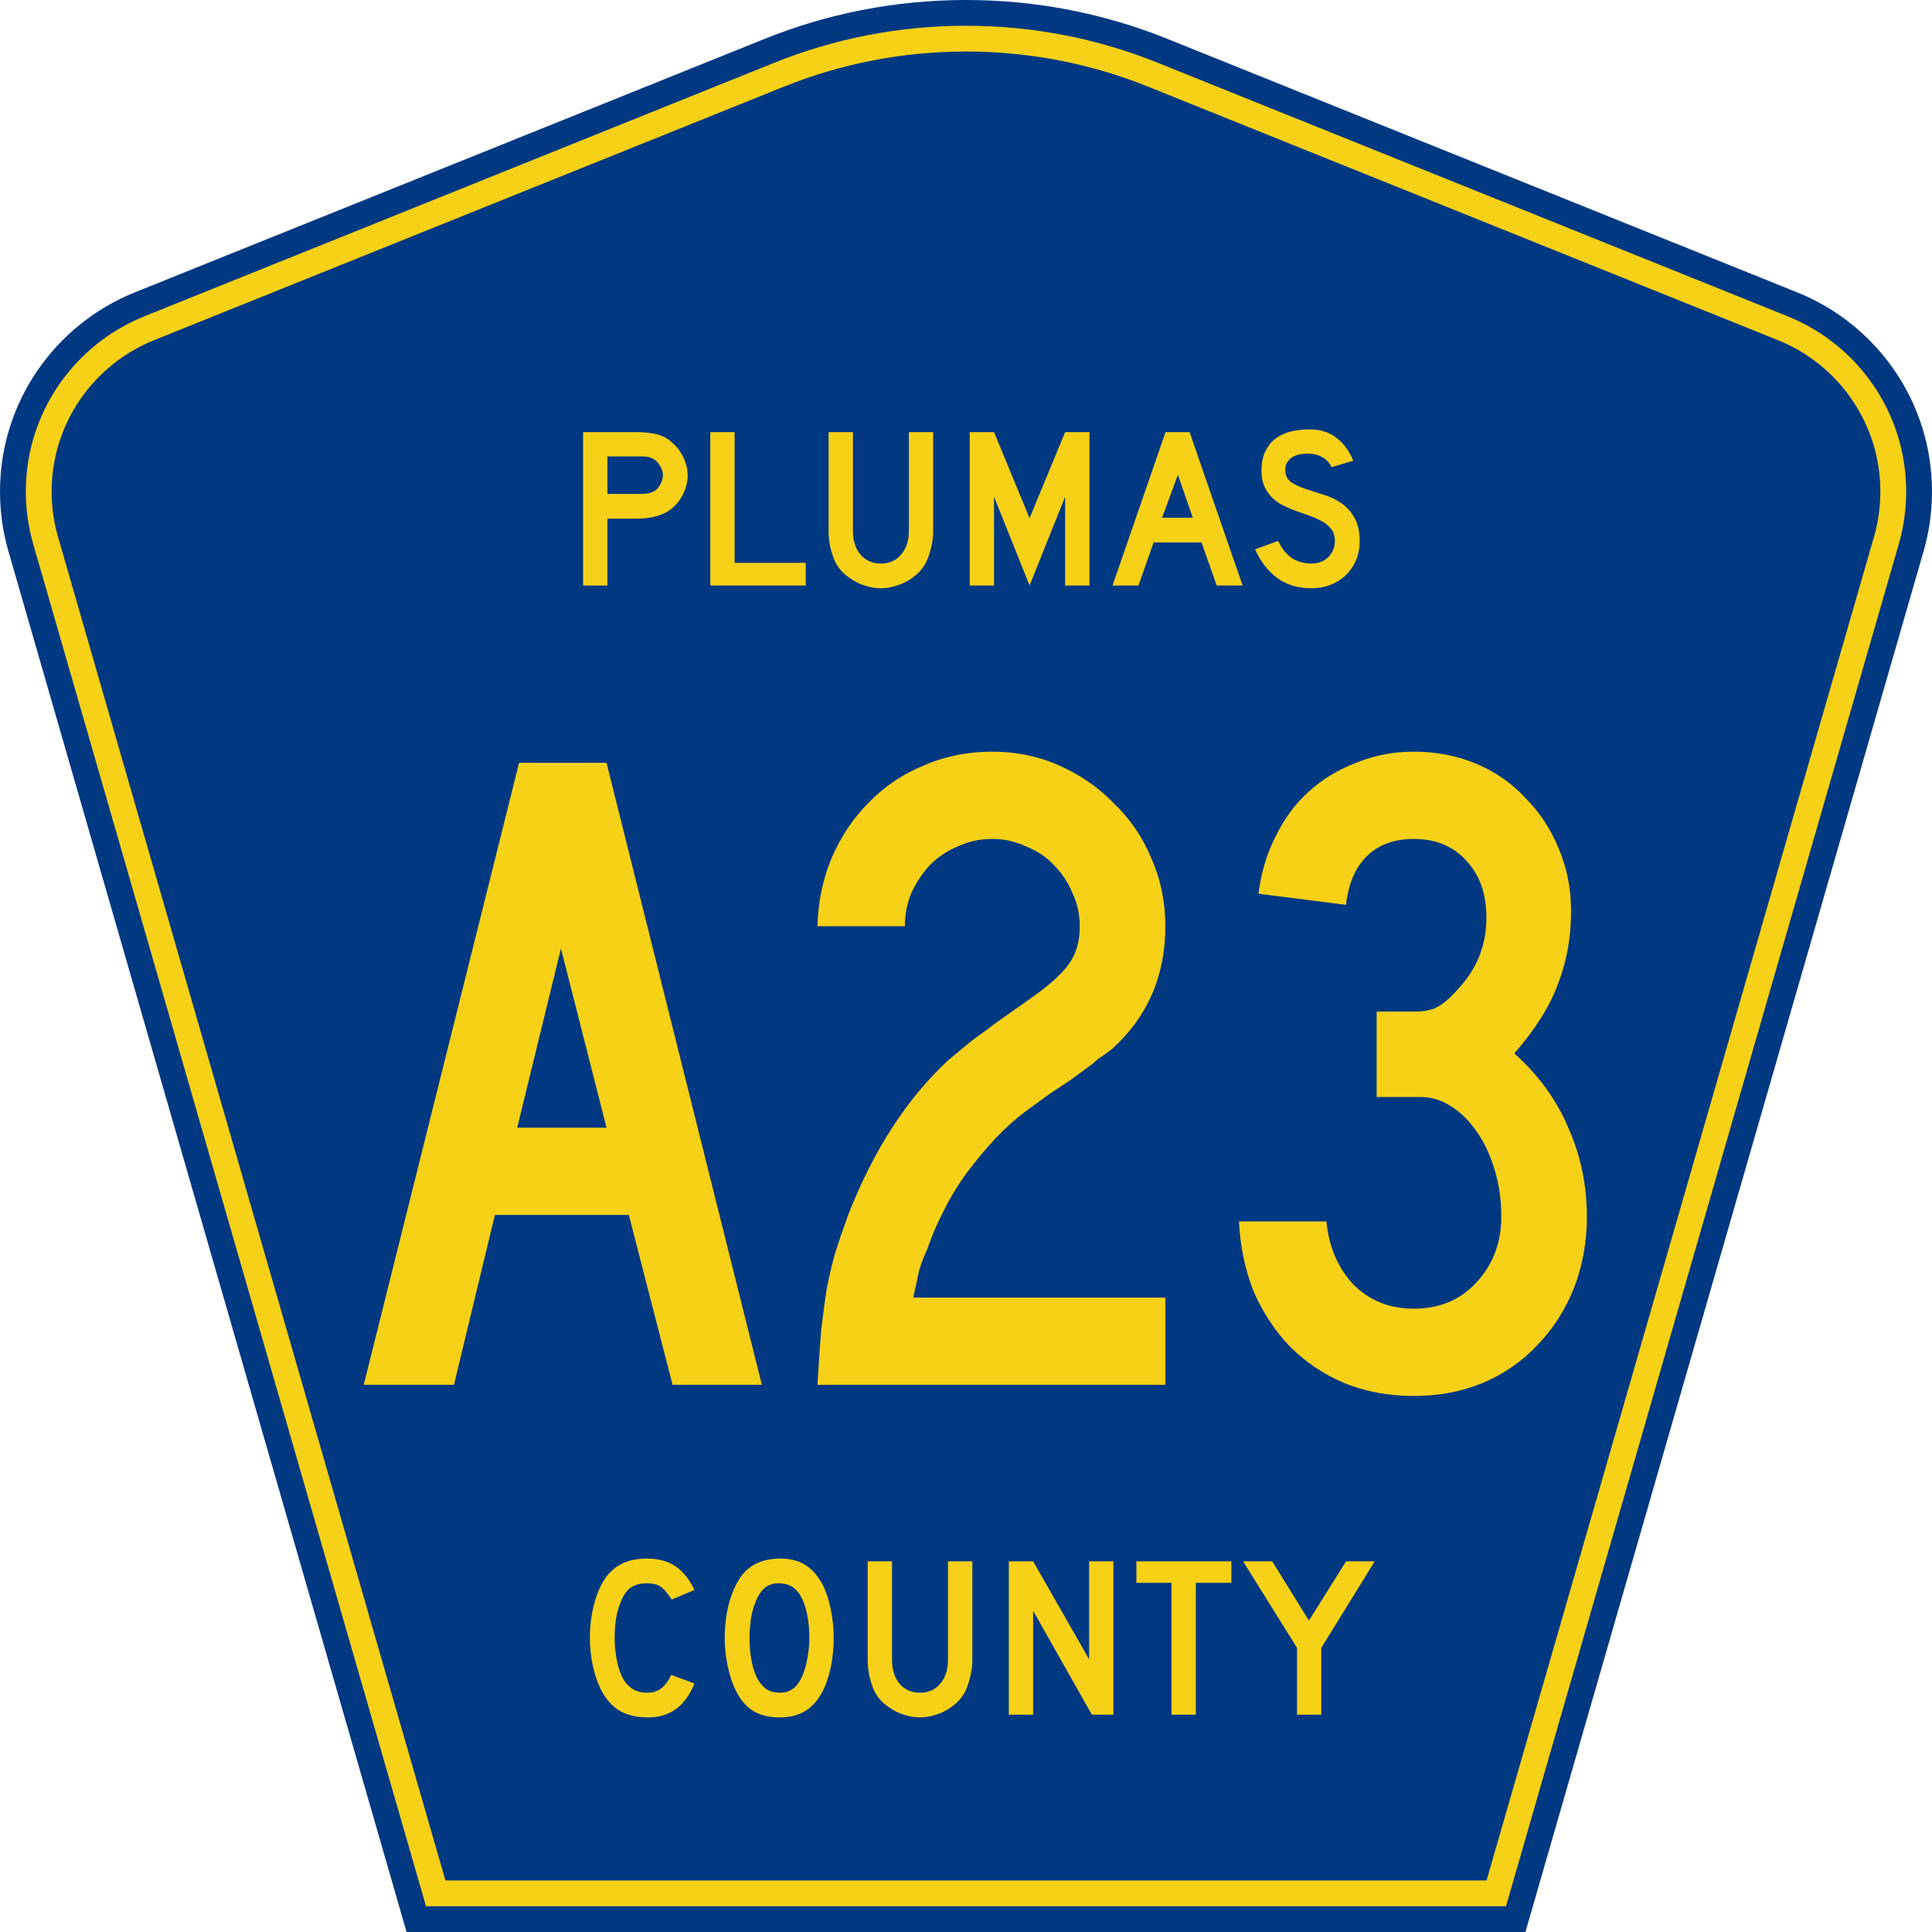
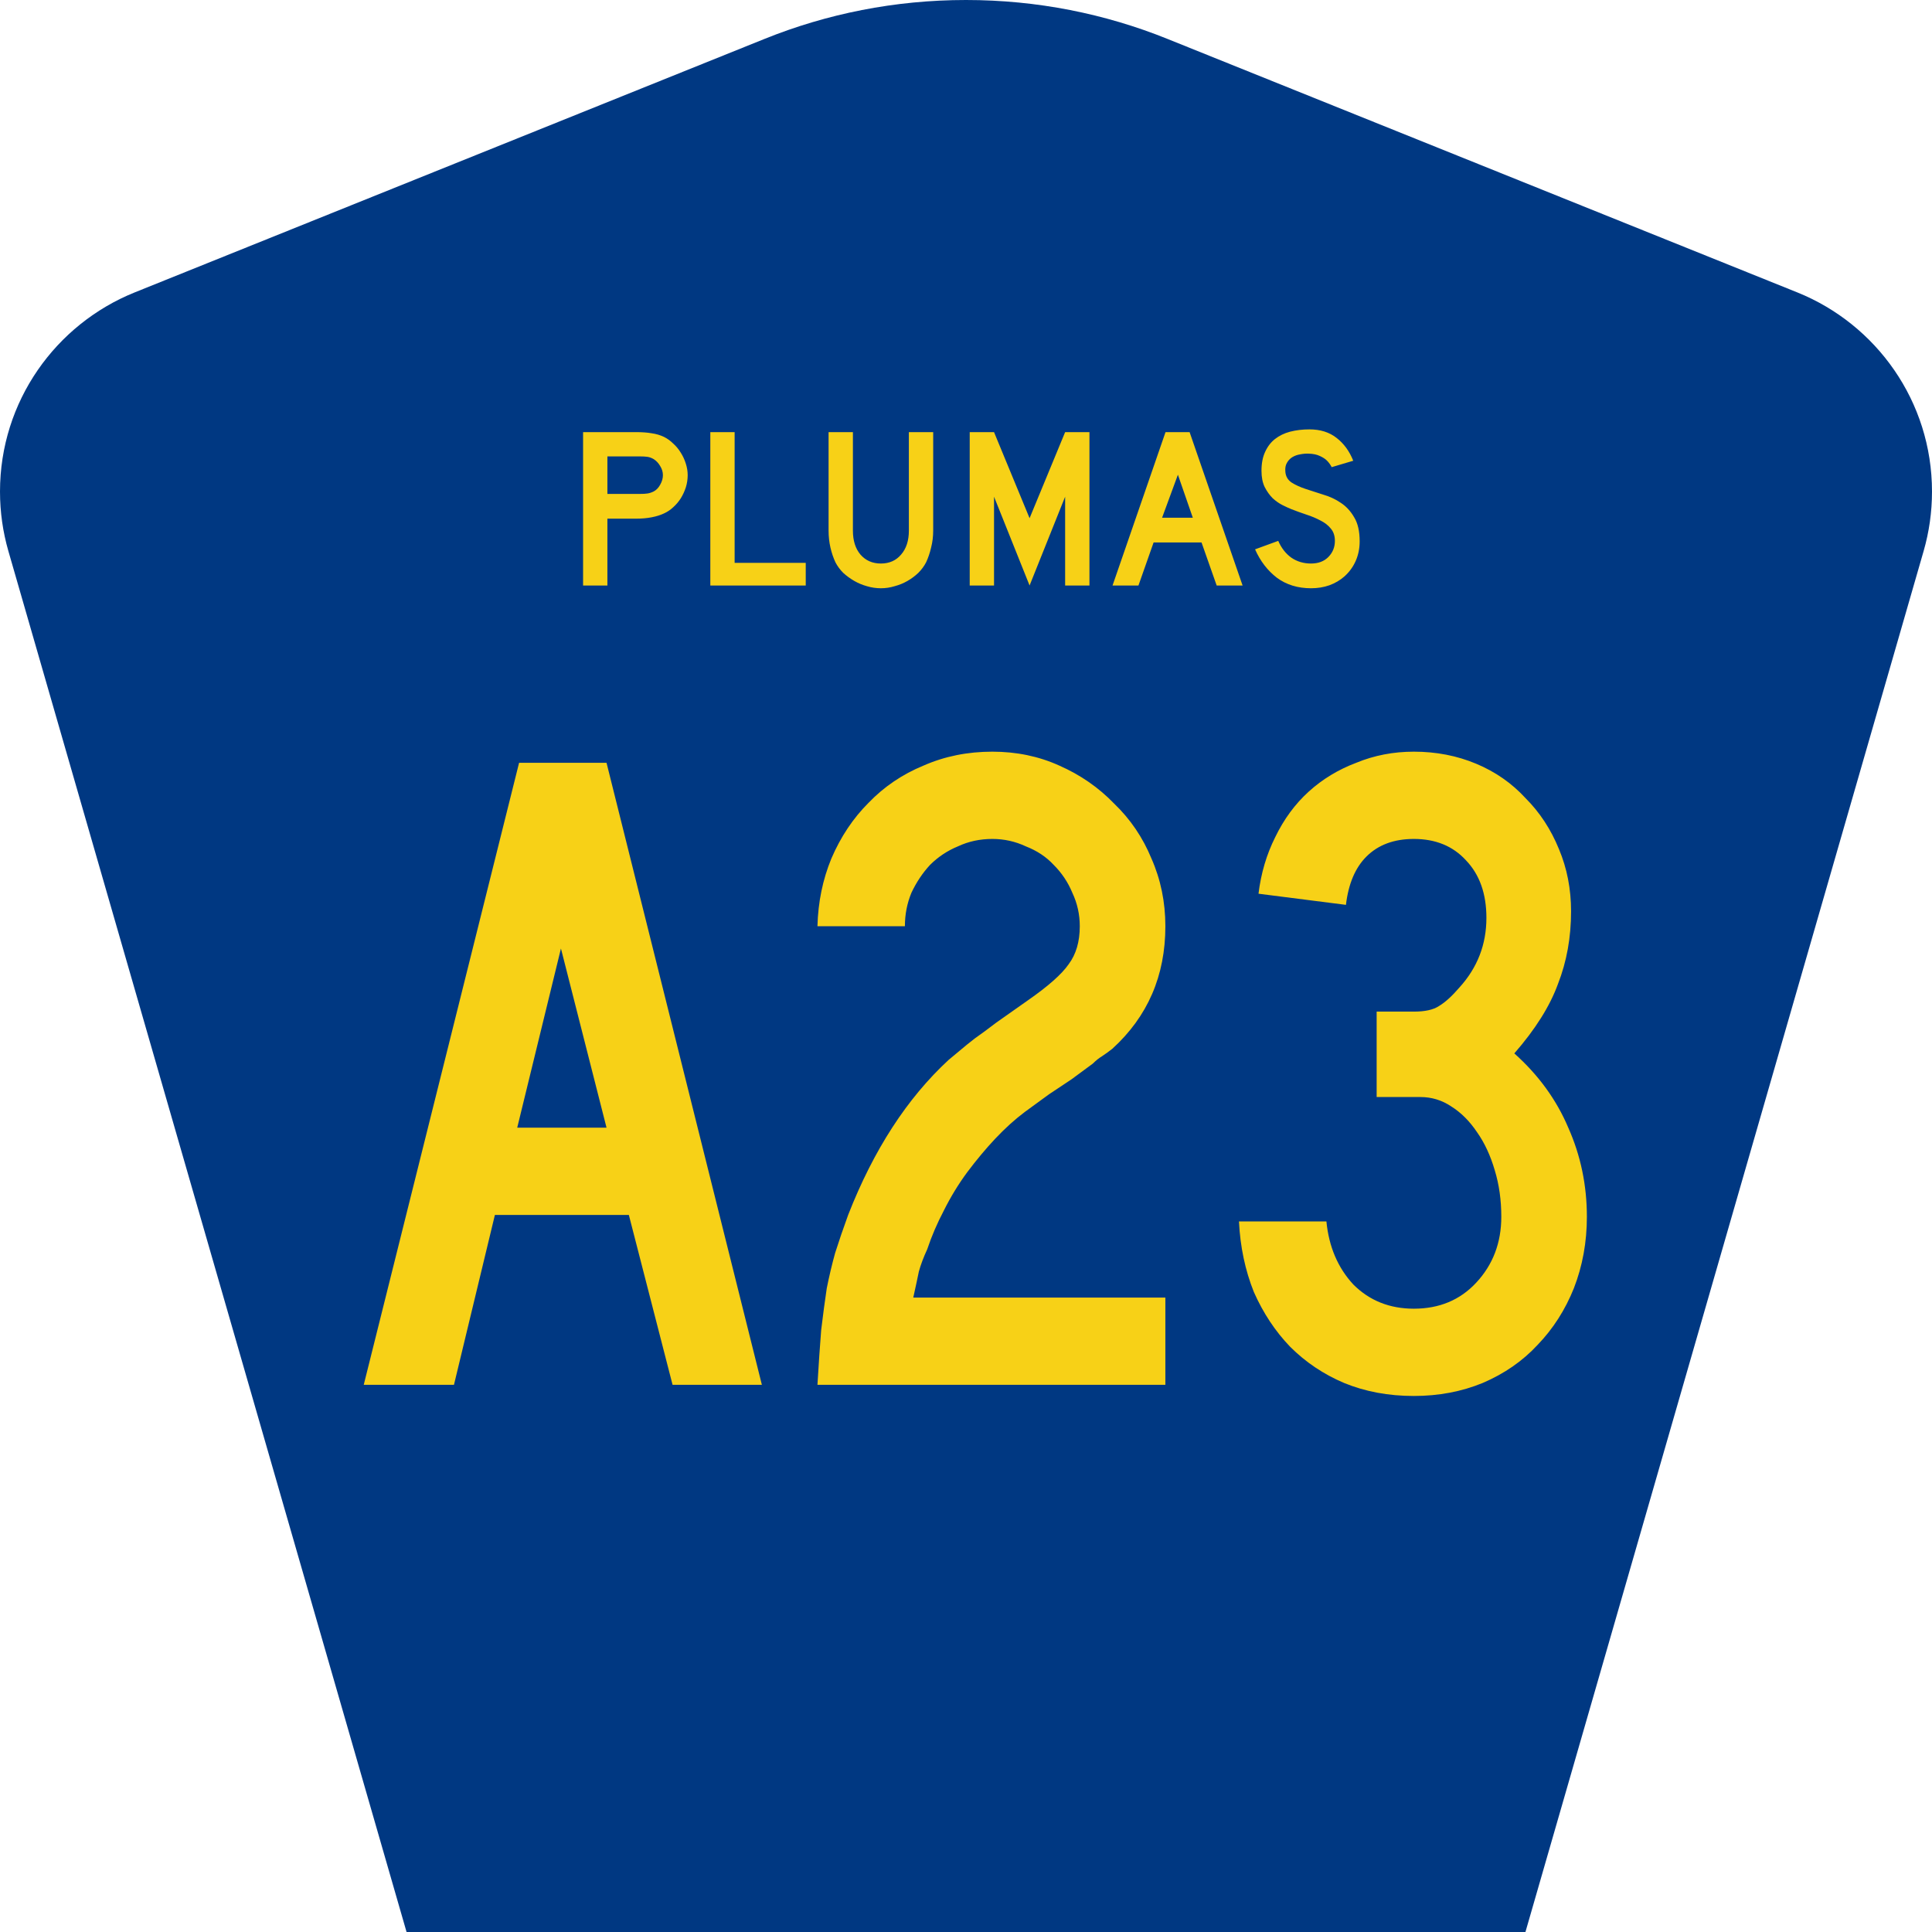
<svg xmlns="http://www.w3.org/2000/svg" xmlns:ns1="http://inkscape.sourceforge.net/DTD/sodipodi-0.dtd" xmlns:ns2="http://www.inkscape.org/namespaces/inkscape" version="1.0" id="Layer_1" width="450" height="450" viewBox="0 0 448.949 450" overflow="visible" enable-background="new 0 0 448.949 450" xml:space="preserve" ns1:version="0.32" ns2:version="0.43" ns1:docname="Plumas County Route A23 CA.svg" ns1:docbase="C:\Documents and Settings\ltljltlj\Desktop\County Route Shields\California">
  <defs id="defs52" />
  <ns1:namedview ns2:window-height="963" ns2:window-width="1024" ns2:pageshadow="2" ns2:pageopacity="0.0" borderopacity="1.0" bordercolor="#666666" pagecolor="#ffffff" id="base" ns2:zoom="1.78" ns2:cx="224.47485" ns2:cy="225" ns2:window-x="252" ns2:window-y="-2" ns2:current-layer="Layer_1" />
  <g id="g3">
    <path clip-rule="evenodd" d="M 94.17,450 L 1.421,128.337 C 0.154,123.941 -0.525,119.296 -0.525,114.494 C -0.525,93.492 12.453,75.515 30.845,68.109 L 177.585,9.048 C 192.068,3.213 207.895,0 224.475,0 C 241.053,0 256.88,3.213 271.364,9.048 L 418.104,68.109 C 436.496,75.515 449.474,93.492 449.474,114.494 C 449.474,119.296 448.796,123.941 447.528,128.337 L 354.779,450 L 94.17,450 L 94.17,450 z " id="path5" style="fill:#003882;fill-rule:evenodd" />
-     <path clip-rule="evenodd" d="M 7.2,126.679 C 6.087,122.816 5.489,118.73 5.489,114.494 C 5.489,96.021 16.9,80.194 33.095,73.673 L 179.836,14.612 C 193.616,9.06 208.68,6 224.475,6 C 240.269,6 255.333,9.06 269.113,14.612 L 415.854,73.673 C 432.05,80.194 443.46,96.021 443.46,114.494 C 443.46,118.73 442.862,122.816 441.748,126.679 L 350.251,444 L 98.698,444 L 7.2,126.679 z " id="path7" style="fill:#f7d117;fill-rule:evenodd" />
-     <path clip-rule="evenodd" d="M 11.503,114.494 C 11.503,98.549 21.348,84.874 35.346,79.237 L 182.087,20.175 C 195.164,14.907 209.465,12 224.475,12 C 239.484,12 253.786,14.907 266.862,20.175 L 413.603,79.237 C 427.601,84.874 437.446,98.549 437.446,114.494 C 437.446,118.164 436.928,121.691 435.969,125.021 L 345.723,438 L 103.226,438 L 12.98,125.021 C 12.021,121.692 11.503,118.164 11.503,114.494 z " id="path9" style="fill:#003882;fill-rule:evenodd" />
  </g>
  <path transform="scale(1.001,0.999)" style="font-size:216.454px;font-style:normal;font-variant:normal;font-weight:normal;font-stretch:normal;text-align:center;line-height:100%;writing-mode:lr-tb;text-anchor:middle;fill:#f7d117;fill-opacity:1;font-family:Roadgeek 2005 Series C" d="M 155.974,322.875 L 145.8,283.264 L 114.631,283.264 L 105.107,322.875 L 84.111,322.875 L 120.259,177.852 L 140.606,177.852 L 176.753,322.875 L 155.974,322.875 M 129.999,221.142 L 119.826,262.918 L 140.606,262.918 L 129.999,221.142 M 189.686,322.875 C 189.975,317.969 190.264,313.712 190.552,310.105 C 190.985,306.497 191.418,303.25 191.851,300.364 C 192.428,297.478 193.077,294.736 193.799,292.139 C 194.665,289.397 195.675,286.439 196.829,283.264 C 202.746,268.113 210.538,256.063 220.206,247.117 C 221.072,246.395 221.938,245.674 222.804,244.952 C 223.814,244.086 224.968,243.148 226.267,242.138 C 227.71,241.128 229.369,239.902 231.245,238.459 C 233.266,237.016 235.719,235.284 238.605,233.264 C 243.367,229.945 246.541,227.131 248.129,224.822 C 249.86,222.513 250.726,219.555 250.726,215.947 C 250.726,213.206 250.149,210.608 248.995,208.155 C 247.984,205.702 246.541,203.537 244.666,201.661 C 242.934,199.786 240.769,198.343 238.172,197.332 C 235.719,196.178 233.121,195.601 230.38,195.601 C 227.494,195.601 224.824,196.178 222.371,197.332 C 219.918,198.343 217.753,199.786 215.877,201.661 C 214.146,203.537 212.703,205.702 211.548,208.155 C 210.538,210.608 210.033,213.206 210.033,215.947 L 189.686,215.947 C 189.831,210.32 190.913,205.053 192.933,200.146 C 195.098,195.096 197.984,190.767 201.591,187.159 C 205.199,183.407 209.456,180.521 214.362,178.501 C 219.268,176.337 224.607,175.254 230.38,175.254 C 236.007,175.254 241.202,176.337 245.964,178.501 C 250.87,180.666 255.127,183.624 258.735,187.375 C 262.487,190.983 265.373,195.24 267.393,200.146 C 269.558,205.053 270.64,210.32 270.64,215.947 C 270.64,227.492 266.527,237.016 258.302,244.519 C 257.581,245.096 256.787,245.674 255.921,246.251 C 255.2,246.684 254.478,247.261 253.757,247.982 L 248.778,251.662 L 243.583,255.125 L 237.955,259.238 C 235.647,260.97 233.338,263.062 231.029,265.515 C 228.864,267.824 226.7,270.422 224.535,273.308 C 222.515,276.049 220.711,279.008 219.124,282.182 C 217.537,285.213 216.238,288.243 215.228,291.273 C 214.362,293.149 213.713,294.881 213.28,296.468 C 212.991,297.911 212.558,299.931 211.981,302.529 L 270.64,302.529 L 270.64,322.875 L 189.686,322.875 M 368.72,283.697 C 368.72,289.614 367.71,295.169 365.69,300.364 C 363.67,305.415 360.856,309.816 357.248,313.568 C 353.785,317.32 349.528,320.278 344.478,322.442 C 339.571,324.463 334.232,325.473 328.46,325.473 C 322.544,325.473 317.132,324.463 312.226,322.442 C 307.464,320.422 303.279,317.608 299.672,314.001 C 296.209,310.393 293.395,306.136 291.23,301.23 C 289.21,296.179 288.055,290.696 287.767,284.78 L 308.113,284.78 C 308.691,290.696 310.783,295.602 314.391,299.498 C 318.142,303.25 322.832,305.126 328.46,305.126 C 334.376,305.126 339.211,303.106 342.962,299.066 C 346.859,294.881 348.807,289.758 348.807,283.697 C 348.807,279.801 348.302,276.194 347.292,272.875 C 346.281,269.411 344.911,266.453 343.179,264 C 341.447,261.403 339.427,259.382 337.118,257.939 C 334.954,256.496 332.573,255.775 329.975,255.775 L 319.802,255.775 L 319.802,235.861 L 328.46,235.861 C 331.058,235.861 333.006,235.428 334.304,234.562 C 335.747,233.697 337.335,232.254 339.066,230.233 C 343.251,225.616 345.343,220.204 345.343,213.999 C 345.343,208.372 343.756,203.898 340.582,200.579 C 337.551,197.26 333.511,195.601 328.46,195.601 C 323.842,195.601 320.163,196.972 317.421,199.713 C 314.824,202.311 313.236,206.063 312.659,210.969 L 292.312,208.371 C 292.89,203.61 294.188,199.208 296.209,195.168 C 298.229,190.983 300.826,187.448 304.001,184.562 C 307.175,181.676 310.855,179.439 315.04,177.852 C 319.225,176.12 323.698,175.254 328.46,175.254 C 333.655,175.254 338.489,176.192 342.962,178.068 C 347.436,179.944 351.26,182.614 354.435,186.077 C 357.753,189.396 360.351,193.364 362.227,197.982 C 364.103,202.455 365.041,207.289 365.041,212.484 C 365.041,218.545 364.031,224.173 362.01,229.367 C 360.134,234.562 356.743,239.974 351.837,245.601 C 357.465,250.652 361.65,256.424 364.391,262.918 C 367.277,269.411 368.72,276.338 368.72,283.697" id="text1361" />
  <path transform="scale(1.001,0.999)" style="font-size:53.373px;font-style:normal;font-variant:normal;font-weight:normal;font-stretch:normal;text-align:center;line-height:100%;writing-mode:lr-tb;text-anchor:middle;fill:#f7d117;fill-opacity:1;font-family:Roadgeek 2005 Series D" d="M 159.49,110.786 C 159.489,111.747 159.347,112.69 159.063,113.615 C 158.778,114.505 158.386,115.359 157.888,116.177 C 157.39,116.96 156.803,117.654 156.127,118.259 C 155.486,118.864 154.775,119.344 153.992,119.7 C 153.174,120.091 152.213,120.394 151.11,120.607 C 150.042,120.821 148.815,120.927 147.427,120.927 L 140.809,120.927 L 140.809,136.512 L 135.151,136.512 L 135.151,100.752 L 147.427,100.752 C 148.886,100.752 150.114,100.841 151.11,101.019 C 152.142,101.161 153.102,101.446 153.992,101.873 C 154.775,102.264 155.486,102.78 156.127,103.421 C 156.803,104.026 157.39,104.737 157.888,105.556 C 158.386,106.339 158.778,107.193 159.063,108.118 C 159.347,109.007 159.489,109.897 159.49,110.786 M 153.725,110.786 C 153.725,110.039 153.512,109.328 153.085,108.651 C 152.693,107.975 152.195,107.442 151.59,107.05 C 151.092,106.766 150.612,106.588 150.149,106.516 C 149.722,106.445 149.064,106.41 148.174,106.41 L 140.809,106.41 L 140.809,115.163 L 148.174,115.163 C 149.064,115.163 149.722,115.127 150.149,115.056 C 150.612,114.985 151.092,114.825 151.59,114.576 C 152.195,114.256 152.693,113.74 153.085,113.028 C 153.512,112.281 153.725,111.534 153.725,110.786 M 164.757,136.512 L 164.757,100.752 L 170.414,100.752 L 170.414,131.228 L 186.96,131.228 L 186.96,136.512 L 164.757,136.512 M 216.616,123.703 C 216.616,125.09 216.456,126.407 216.135,127.652 C 215.851,128.898 215.459,130.054 214.961,131.122 C 214.499,132.011 213.894,132.83 213.146,133.577 C 212.399,134.288 211.563,134.911 210.638,135.445 C 209.713,135.979 208.716,136.388 207.649,136.672 C 206.617,136.993 205.55,137.153 204.447,137.153 C 203.344,137.153 202.258,136.993 201.191,136.672 C 200.159,136.388 199.18,135.979 198.255,135.445 C 197.33,134.911 196.476,134.288 195.693,133.577 C 194.946,132.83 194.341,132.011 193.879,131.122 C 193.38,130.054 192.989,128.898 192.704,127.652 C 192.42,126.407 192.277,125.09 192.277,123.703 L 192.277,100.752 L 197.935,100.752 L 197.935,123.703 C 197.935,126.051 198.522,127.919 199.696,129.307 C 200.906,130.695 202.49,131.388 204.447,131.388 C 206.404,131.388 207.969,130.695 209.143,129.307 C 210.353,127.919 210.958,126.051 210.958,123.703 L 210.958,100.752 L 216.616,100.752 L 216.616,123.703 L 216.616,123.703 M 247.318,136.512 L 247.318,115.803 L 239.045,136.512 L 230.772,115.803 L 230.772,136.512 L 225.115,136.512 L 225.115,100.752 L 230.772,100.752 L 239.045,120.821 L 247.318,100.752 L 252.975,100.752 L 252.975,136.512 L 247.318,136.512 M 282.579,136.512 L 279.056,126.478 L 267.901,126.478 L 264.378,136.512 L 258.347,136.512 L 270.676,100.752 L 276.28,100.752 L 288.61,136.512 L 282.579,136.512 M 273.558,110.68 L 269.876,120.714 L 277.028,120.714 L 273.558,110.68 M 315.85,126.211 C 315.85,127.848 315.548,129.36 314.943,130.748 C 314.338,132.136 313.466,133.345 312.328,134.377 C 311.331,135.267 310.157,135.961 308.805,136.459 C 307.488,136.922 306.065,137.153 304.535,137.153 C 301.439,137.153 298.788,136.334 296.582,134.698 C 294.412,133.025 292.722,130.819 291.512,128.079 L 296.903,126.105 C 297.65,127.812 298.682,129.129 299.998,130.054 C 301.315,130.944 302.827,131.388 304.535,131.388 C 306.207,131.388 307.542,130.89 308.538,129.894 C 309.57,128.862 310.086,127.599 310.086,126.105 C 310.086,124.93 309.766,123.97 309.125,123.222 C 308.52,122.475 307.72,121.852 306.723,121.354 C 305.727,120.821 304.624,120.358 303.414,119.967 C 302.24,119.575 301.066,119.148 299.892,118.686 C 299.358,118.472 298.7,118.17 297.917,117.778 C 297.134,117.387 296.369,116.853 295.622,116.177 C 294.91,115.465 294.287,114.594 293.754,113.562 C 293.255,112.53 293.006,111.267 293.006,109.772 C 293.006,108.029 293.291,106.552 293.86,105.342 C 294.43,104.097 295.195,103.101 296.155,102.353 C 297.152,101.571 298.326,101.001 299.678,100.645 C 301.066,100.29 302.56,100.112 304.161,100.112 C 306.688,100.112 308.787,100.77 310.459,102.086 C 312.167,103.403 313.466,105.182 314.356,107.424 L 309.339,108.918 C 309.054,108.349 308.68,107.833 308.218,107.37 C 307.826,106.979 307.275,106.623 306.563,106.303 C 305.887,105.983 305.051,105.805 304.055,105.769 C 303.414,105.734 302.738,105.787 302.026,105.929 C 301.35,106.036 300.745,106.25 300.212,106.57 C 299.678,106.89 299.251,107.335 298.931,107.904 C 298.611,108.438 298.486,109.114 298.557,109.932 C 298.628,111.035 299.109,111.889 299.998,112.494 C 300.888,113.064 301.973,113.562 303.254,113.989 C 304.535,114.416 305.905,114.861 307.364,115.323 C 308.858,115.75 310.228,116.391 311.474,117.245 C 312.719,118.063 313.751,119.184 314.569,120.607 C 315.423,121.995 315.85,123.863 315.85,126.211" id="text1375" />
-   <path transform="scale(1.001,0.999)" style="font-size:53.37px;font-style:normal;font-variant:normal;font-weight:normal;font-stretch:normal;text-align:center;line-height:125%;writing-mode:lr-tb;text-anchor:middle;fill:#f7d117;fill-opacity:1;font-family:Roadgeek 2005 Series D" d="M 161.071,392.522 C 158.937,397.788 155.343,400.421 150.291,400.421 C 147.622,400.421 145.416,399.905 143.673,398.873 C 141.929,397.841 140.488,396.222 139.35,394.016 C 138.531,392.415 137.891,390.547 137.428,388.412 C 136.966,386.278 136.735,384.089 136.735,381.848 C 136.735,379.001 137.09,376.28 137.802,373.682 C 138.514,371.085 139.492,368.986 140.737,367.384 C 141.805,366.068 143.086,365.072 144.58,364.396 C 146.11,363.72 147.889,363.382 149.917,363.382 C 152.621,363.382 154.845,363.969 156.588,365.143 C 158.367,366.317 159.862,368.167 161.071,370.693 L 155.788,372.935 C 155.29,372.188 154.827,371.565 154.4,371.067 C 154.009,370.569 153.582,370.178 153.119,369.893 C 152.692,369.608 152.212,369.413 151.678,369.306 C 151.18,369.199 150.593,369.146 149.917,369.146 C 148.458,369.146 147.231,369.484 146.234,370.16 C 145.274,370.836 144.491,371.974 143.886,373.575 C 143.424,374.643 143.068,375.906 142.819,377.365 C 142.605,378.824 142.499,380.318 142.499,381.848 C 142.499,383.805 142.694,385.69 143.086,387.505 C 143.477,389.284 144.029,390.743 144.74,391.881 C 145.381,392.807 146.128,393.5 146.982,393.963 C 147.836,394.425 148.885,394.657 150.131,394.657 C 151.34,394.657 152.39,394.336 153.279,393.696 C 154.169,393.02 154.969,391.953 155.681,390.494 L 161.071,392.522 L 161.071,392.522 M 193.461,381.955 C 193.461,384.801 193.123,387.523 192.447,390.12 C 191.771,392.718 190.811,394.817 189.565,396.418 C 187.573,399.086 184.691,400.421 180.919,400.421 C 178.393,400.421 176.312,399.905 174.675,398.873 C 173.038,397.841 171.686,396.222 170.619,394.016 C 169.872,392.486 169.267,390.636 168.804,388.466 C 168.342,386.26 168.11,384.089 168.11,381.955 C 168.11,379.001 168.448,376.262 169.124,373.736 C 169.836,371.209 170.797,369.092 172.006,367.384 C 173.074,366.032 174.337,365.036 175.796,364.396 C 177.29,363.72 179.069,363.382 181.133,363.382 C 183.41,363.382 185.349,363.898 186.95,364.929 C 188.551,365.961 189.921,367.58 191.06,369.786 C 191.807,371.387 192.394,373.255 192.821,375.39 C 193.248,377.525 193.461,379.713 193.461,381.955 M 187.804,381.955 C 187.804,379.927 187.626,378.059 187.27,376.351 C 186.915,374.607 186.381,373.131 185.669,371.921 C 185.1,370.996 184.442,370.32 183.695,369.893 C 182.983,369.466 182.093,369.217 181.026,369.146 C 179.638,369.075 178.482,369.395 177.557,370.106 C 176.632,370.818 175.867,371.974 175.262,373.575 C 174.8,374.643 174.444,375.942 174.195,377.471 C 173.981,378.966 173.874,380.46 173.874,381.955 C 173.874,383.876 174.052,385.726 174.408,387.505 C 174.764,389.284 175.298,390.743 176.009,391.881 C 176.579,392.807 177.255,393.5 178.037,393.963 C 178.82,394.425 179.781,394.657 180.919,394.657 C 182.236,394.657 183.321,394.301 184.175,393.589 C 185.064,392.878 185.812,391.721 186.416,390.12 C 186.594,389.658 186.772,389.106 186.95,388.466 C 187.128,387.79 187.27,387.096 187.377,386.384 C 187.519,385.637 187.626,384.89 187.697,384.143 C 187.768,383.396 187.804,382.666 187.804,381.955 M 225.717,386.971 C 225.717,388.359 225.557,389.675 225.237,390.921 C 224.952,392.166 224.561,393.322 224.062,394.39 C 223.6,395.279 222.995,396.098 222.248,396.845 C 221.501,397.556 220.665,398.179 219.739,398.713 C 218.814,399.247 217.818,399.656 216.751,399.94 C 215.719,400.261 214.652,400.421 213.549,400.421 C 212.446,400.421 211.36,400.261 210.293,399.94 C 209.261,399.656 208.283,399.247 207.358,398.713 C 206.433,398.179 205.579,397.556 204.796,396.845 C 204.049,396.098 203.444,395.279 202.981,394.39 C 202.483,393.322 202.092,392.166 201.807,390.921 C 201.522,389.675 201.38,388.359 201.38,386.971 L 201.38,364.022 L 207.037,364.022 L 207.037,386.971 C 207.037,389.32 207.624,391.188 208.799,392.575 C 210.008,393.963 211.592,394.657 213.549,394.657 C 215.505,394.657 217.071,393.963 218.245,392.575 C 219.455,391.188 220.06,389.32 220.06,386.971 L 220.06,364.022 L 225.717,364.022 L 225.717,386.971 L 225.717,386.971 M 253.535,399.78 L 239.873,375.55 L 239.873,399.78 L 234.215,399.78 L 234.215,364.022 L 239.873,364.022 L 252.895,386.865 L 252.895,364.022 L 258.552,364.022 L 258.552,399.78 L 253.535,399.78 M 277.725,369.039 L 277.725,399.78 L 272.067,399.78 L 272.067,369.039 L 263.902,369.039 L 263.902,364.022 L 285.997,364.022 L 285.997,369.039 L 277.725,369.039 M 306.925,384.196 L 306.925,399.78 L 301.268,399.78 L 301.268,384.196 L 288.726,364.022 L 295.504,364.022 L 304.043,377.845 L 312.689,364.022 L 319.36,364.022 L 306.925,384.196" id="text1389" />
</svg>